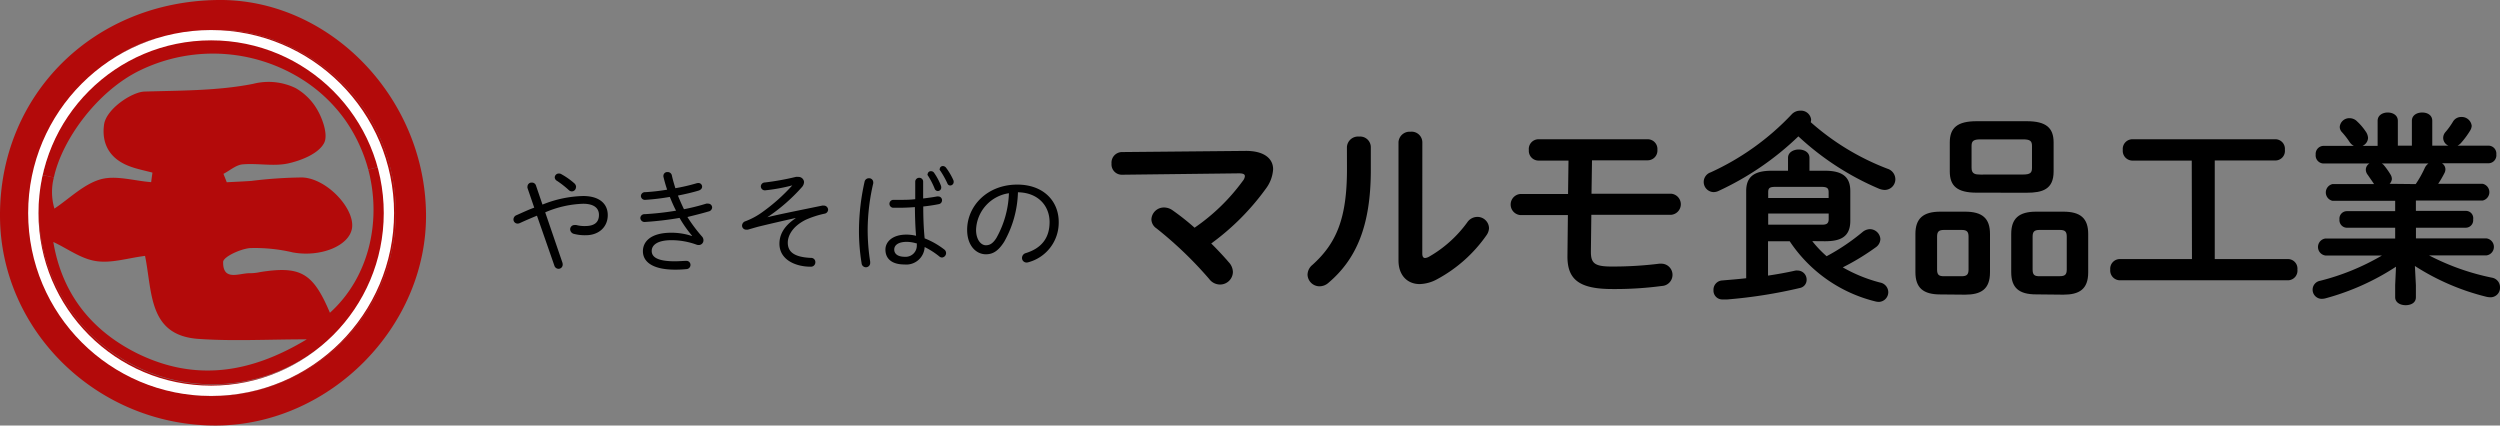
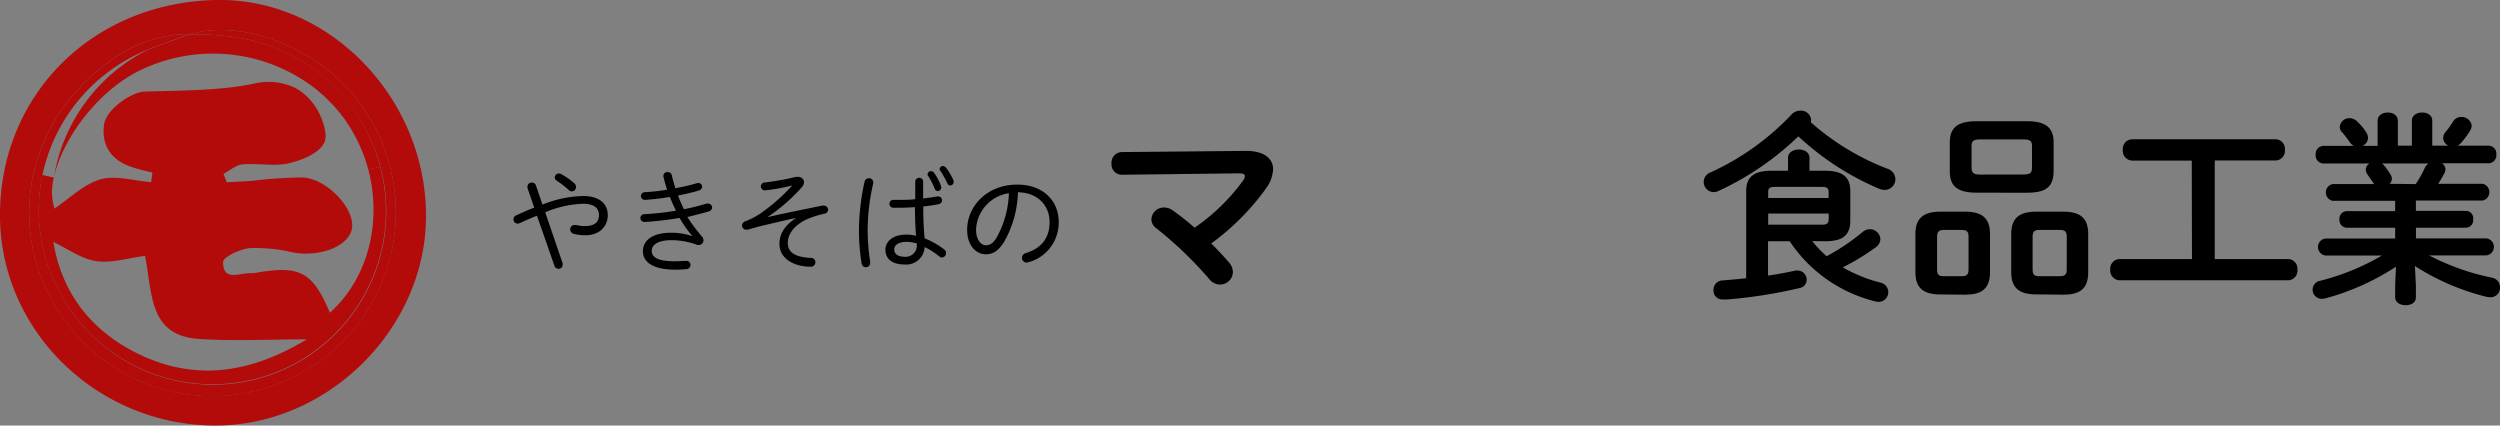
<svg xmlns="http://www.w3.org/2000/svg" viewBox="0 0 448.82 76.39">
  <rect x="0" y="0" width="448.82" height="76.39" fill="#808080" stroke="none" />
  <defs>
    <style>.cls-1{fill:#b30a0a;}.cls-2{fill:none;stroke:#fff;stroke-miterlimit:10;stroke-width:1.85px;}</style>
  </defs>
  <g id="レイヤー_2" data-name="レイヤー 2">
    <g id="レイヤー_1-2" data-name="レイヤー 1">
      <path class="cls-1" d="M34.11,6.11c-8.12,0-14.48,4-19.77,9.6a32.35,32.35,0,0,0-1.77,43,32.53,32.53,0,0,0,41.6,8.16A32.88,32.88,0,0,0,68.86,26.3C62.45,9.42,43.85,2.9,34,6.22ZM76.48,38.26C76.77,58.49,59.34,76.21,39,76.39,17.73,76.57.09,59.58,0,38.83-.1,17,16.74.27,39.11,0,59-.25,76.19,17.3,76.48,38.26Z" />
      <path class="cls-1" d="M68.86,26.3A32.88,32.88,0,0,1,54.17,66.89a32.53,32.53,0,0,1-41.6-8.16,32.35,32.35,0,0,1,1.77-43C19.63,10.12,26,6.13,34.11,6.11c-2.57.95-5.17,1.8-7.69,2.85A31.26,31.26,0,0,0,7.62,31.42a30.6,30.6,0,0,0,2.64,20.17,31.12,31.12,0,1,0,53.1-32C56.16,9.61,46,5.85,34,6.22,43.85,2.9,62.45,9.42,68.86,26.3Z" />
      <path class="cls-1" d="M68.25,29.92a31.11,31.11,0,0,1-58,21.67A30.6,30.6,0,0,1,7.62,31.42l2.05.44a10.48,10.48,0,0,0,.1,5.59C12.44,35.67,15,33.09,18,32.21c2.77-.8,6.07.26,9.14.49.07-.57.15-1.15.23-1.71-1.35-.36-2.73-.63-4-1.1-3.5-1.26-5.18-3.9-4.69-7.51.39-2.83,5-5.86,7.24-5.94,6.52-.2,13.15-.13,19.49-1.38a11.15,11.15,0,0,1,7.67.76,10.47,10.47,0,0,1,3.55,3.34C57.85,21,59,24.23,58.16,25.72c-1,1.85-4,3.07-6.35,3.6-2.62.6-5.52-.05-8.27.19-1.18.11-2.28,1.11-3.42,1.7.19.5.4,1,.59,1.51,1.48-.08,2.95-.14,4.42-.24a79.07,79.07,0,0,1,9.18-.62c4.42.21,9.45,5.65,8.88,9.14-.53,3.18-5.7,5.21-10.6,4.32a29.49,29.49,0,0,0-7.72-.78c-1.75.16-4.79,1.58-4.81,2.48C40,50.58,43,49,44.88,49.05a8.4,8.4,0,0,0,1.85-.21C54,47.7,56.2,49,59.23,56.15c7-6.32,9.33-16.44,6.89-25.7Zm-13.11,31c-7.08,0-13.34.36-19.53-.08-9-.63-8.24-8.38-9.57-14.9-3.1.39-6,1.35-8.76.94s-5-2.17-7.71-3.44c1.55,9.21,6.75,15.85,15.06,20C34.88,68.47,44.8,67.15,55.14,60.88Z" />
-       <path class="cls-1" d="M68.25,29.92l-2.13.53a28.27,28.27,0,0,0-4-8.69A27.48,27.48,0,0,0,55.37,15a30,30,0,0,0-30.29-2.34C17.54,16.33,11.15,25,9.67,31.86l-2-.44A31.26,31.26,0,0,1,26.42,9c2.52-1.05,5.12-1.9,7.69-2.85L34,6.22c12-.37,22.18,3.39,29.38,13.33A31,31,0,0,1,68.25,29.92Z" />
-       <circle class="cls-2" cx="37.9" cy="38.24" r="31.92" />
+       <path class="cls-1" d="M68.25,29.92l-2.13.53a28.27,28.27,0,0,0-4-8.69A27.48,27.48,0,0,0,55.37,15a30,30,0,0,0-30.29-2.34C17.54,16.33,11.15,25,9.67,31.86A31.26,31.26,0,0,1,26.42,9c2.52-1.05,5.12-1.9,7.69-2.85L34,6.22c12-.37,22.18,3.39,29.38,13.33A31,31,0,0,1,68.25,29.92Z" />
      <path d="M96.4,38.72c-.93.38-2,.83-3.1,1.34a1,1,0,0,1-.39.08.74.74,0,0,1-.73-.75.84.84,0,0,1,.57-.77c1.16-.51,2.19-1,3.16-1.34L94.7,33.75a.75.75,0,0,1,0-.29.72.72,0,0,1,.77-.68.75.75,0,0,1,.75.52l1.17,3.43a20.65,20.65,0,0,1,7.3-1.54c2.86,0,4.42,1.34,4.42,3.43s-1.56,3.61-3.95,3.61a7.67,7.67,0,0,1-2.07-.23.88.88,0,0,1-.73-.83.77.77,0,0,1,.79-.77,1.65,1.65,0,0,1,.31,0,5.73,5.73,0,0,0,1.6.18c1.58,0,2.47-.61,2.47-2,0-1.18-.85-2-2.84-2a18.65,18.65,0,0,0-6.81,1.54l3.08,9a1.24,1.24,0,0,1,.06.37.75.75,0,0,1-.75.77.8.8,0,0,1-.75-.59Zm7-5.11a.75.75,0,0,1-.73.75.8.8,0,0,1-.55-.23A16.65,16.65,0,0,0,100,32.47a.76.76,0,0,1-.41-.63.73.73,0,0,1,.75-.69.83.83,0,0,1,.49.15,12.73,12.73,0,0,1,2.31,1.64A.88.88,0,0,1,103.42,33.61Z" />
      <path d="M124.25,42.33A21.41,21.41,0,0,1,122,39.12a58,58,0,0,1-6.23.73.75.75,0,0,1-.81-.71.72.72,0,0,1,.77-.69,50.94,50.94,0,0,0,5.64-.63c-.43-.81-.77-1.62-1.12-2.47a39.46,39.46,0,0,1-4.44.53.71.71,0,0,1-.75-.69.72.72,0,0,1,.77-.69,35.82,35.82,0,0,0,3.94-.45c-.27-.79-.49-1.58-.67-2.35a.5.5,0,0,1,0-.16.69.69,0,0,1,.75-.65.75.75,0,0,1,.77.61c.16.75.39,1.52.63,2.29a34.64,34.64,0,0,0,3.75-.87,1.11,1.11,0,0,1,.34-.06.65.65,0,0,1,.71.65c0,.28-.18.56-.64.71-1.06.32-2.34.62-3.7.89.33.83.69,1.64,1.08,2.45a37.61,37.61,0,0,0,4-1,.85.85,0,0,1,.31,0,.7.7,0,0,1,.75.69.78.78,0,0,1-.63.71c-1.14.34-2.43.66-3.81,1A26.92,26.92,0,0,0,126,42.43a1,1,0,0,1,.29.71.84.84,0,0,1-.85.85,1.15,1.15,0,0,1-.37-.06,13.25,13.25,0,0,0-4.52-.81c-2.52,0-3.55.87-3.55,1.94s1,1.85,4.16,1.85c.69,0,1.72-.08,2.07-.08a.72.72,0,0,1,.73.75.75.75,0,0,1-.69.73,19,19,0,0,1-2.07.1c-4,0-5.78-1.38-5.78-3.31,0-1.68,1.34-3.32,5.11-3.32a11.78,11.78,0,0,1,3.69.59Z" />
      <path d="M142.24,33.28a31.7,31.7,0,0,1-4.88.89.72.72,0,0,1-.77-.71.73.73,0,0,1,.73-.7,47.52,47.52,0,0,0,5.55-1,1.5,1.5,0,0,1,.41,0,1,1,0,0,1,1.07.91,1.47,1.47,0,0,1-.4.94A32.17,32.17,0,0,1,137.76,39l0,0c2-.49,4.54-1,9.86-2.09a.9.9,0,0,1,.22,0,.77.77,0,0,1,.83.73.76.76,0,0,1-.69.73,17.21,17.21,0,0,0-3.32,1.08c-2.54,1.27-3.23,3-3.23,4.11,0,1.57,1,2.6,4.16,2.74a.75.75,0,0,1,.79.77.79.79,0,0,1-.85.81c-2.72,0-5.6-1.25-5.6-4.13,0-1.42.63-3.05,2.88-4.55l0-.06c-1.9.43-4.14.94-6.37,1.48-.71.17-1.46.41-2.19.61a1.35,1.35,0,0,1-.28,0,.73.73,0,0,1-.75-.73.85.85,0,0,1,.63-.79,12.86,12.86,0,0,0,3-1.62,32.89,32.89,0,0,0,5.39-4.81Z" />
      <path d="M156,32a.73.73,0,0,1,.77.71.71.71,0,0,1,0,.21,37.47,37.47,0,0,0-1,8.23,37.11,37.11,0,0,0,.45,5.82.75.75,0,0,1,0,.2.76.76,0,0,1-.77.81.78.78,0,0,1-.77-.73,35.82,35.82,0,0,1-.47-6.12,40.67,40.67,0,0,1,1-8.48A.78.78,0,0,1,156,32Zm9.73,3.63c.87-.1,1.73-.22,2.48-.36a.75.75,0,0,1,.2,0,.67.67,0,0,1,.71.69.69.69,0,0,1-.59.69c-.87.18-1.82.32-2.78.42,0,1.91.06,3.82.25,5.72a14.32,14.32,0,0,1,3.52,2,.8.8,0,0,1-.38,1.44.71.71,0,0,1-.49-.18A14.13,14.13,0,0,0,166,44.35a3.3,3.3,0,0,1-3.63,3.13c-2.15,0-3.41-.94-3.41-2.68,0-1.4,1.28-2.68,3.75-2.68a7.21,7.21,0,0,1,1.75.21c-.15-1.73-.19-3.43-.21-5.15-1,.08-2,.12-2.9.12-.36,0-.71,0-1,0a.71.71,0,0,1,.08-1.42c.32,0,.65,0,1,0,.9,0,1.89,0,2.88-.12V32.63a.7.7,0,0,1,.71-.71.68.68,0,0,1,.71.71Zm-1.11,8.24v-.14a6,6,0,0,0-1.83-.31c-1.6,0-2.25.65-2.25,1.38s.57,1.3,1.91,1.3A2,2,0,0,0,164.58,43.87Zm1.92-12.6a.57.57,0,0,1,.59-.54.68.68,0,0,1,.57.3,10.81,10.81,0,0,1,1.22,2.29,1.05,1.05,0,0,1,.06.33.63.63,0,0,1-.61.65.62.62,0,0,1-.57-.43,14.13,14.13,0,0,0-1.16-2.27A.55.55,0,0,1,166.5,31.27Zm2.17-.93a.56.56,0,0,1,.57-.53.75.75,0,0,1,.57.31,11.47,11.47,0,0,1,1.3,2.21.65.65,0,0,1,.06.32.63.63,0,0,1-.61.65.53.53,0,0,1-.51-.36,16.26,16.26,0,0,0-1.25-2.25A.61.61,0,0,1,168.67,30.34Z" />
      <path d="M173.63,41.27c0-4.28,3.59-8.13,9-8.13,4.64,0,7.44,2.9,7.44,6.73a7.37,7.37,0,0,1-5.41,7.2,1.12,1.12,0,0,1-.35.06.81.81,0,0,1-.83-.83.91.91,0,0,1,.71-.87c2.78-.87,4.24-2.7,4.24-5.56s-2-5.29-5.68-5.35a19.06,19.06,0,0,1-2.47,8.88c-1.12,1.77-2.13,2.25-3.29,2.25C175.27,45.65,173.63,44.13,173.63,41.27Zm1.6,0c0,1.69.83,2.76,1.76,2.76.65,0,1.24-.26,1.91-1.34a17.58,17.58,0,0,0,2.23-8A6.88,6.88,0,0,0,175.23,41.27Z" />
      <path d="M223.7,27.09c3.15,0,4.86,1.31,4.86,3.3a6.44,6.44,0,0,1-1.31,3.49,44.13,44.13,0,0,1-9.8,9.83c1.17,1.16,2.25,2.32,3.16,3.38a2.65,2.65,0,0,1,.73,1.74A2.3,2.3,0,0,1,219,51.08a2.43,2.43,0,0,1-1.92-1A69.16,69.16,0,0,0,207.62,41a2,2,0,0,1-.91-1.59A2.24,2.24,0,0,1,209,37.25a2.63,2.63,0,0,1,1.46.47,44.29,44.29,0,0,1,4,3.16,35.59,35.59,0,0,0,8.67-8.42,1.55,1.55,0,0,0,.36-.83c0-.36-.32-.51-1.09-.51l-21,.25a1.85,1.85,0,0,1-1.85-2,1.9,1.9,0,0,1,1.81-2.07Z" />
-       <path d="M241.81,26.4A2,2,0,0,1,244,24.52a1.92,1.92,0,0,1,2.1,1.88v4.1c0,10-2.58,16-7.58,20.25a2.44,2.44,0,0,1-1.63.65,2.16,2.16,0,0,1-2.15-2.1,2.33,2.33,0,0,1,.87-1.74c4.32-3.88,6.21-8.35,6.21-17.2Zm13.53,19.09c0,.54.15.83.51.83a1.85,1.85,0,0,0,.73-.25,21.91,21.91,0,0,0,6.82-6.13,2.2,2.2,0,0,1,1.78-1,2.08,2.08,0,0,1,2.14,2,2.34,2.34,0,0,1-.44,1.27A25.57,25.57,0,0,1,258,50.13a6.88,6.88,0,0,1-3.12.87c-2.21,0-3.81-1.56-3.81-4.24V25.5a2,2,0,0,1,2.14-1.85,1.93,1.93,0,0,1,2.14,1.85Z" />
-       <path d="M285.72,34.78h14.33a1.9,1.9,0,0,1,0,3.78H285.69l-.08,6.53v.15c0,2.1.77,2.61,3.78,2.61a67.62,67.62,0,0,0,8.49-.51c.11,0,.22,0,.29,0a2,2,0,0,1,.18,4,63.83,63.83,0,0,1-8.89.55c-6,0-8.09-1.74-8.06-5.92l.08-7.36h-8.57a1.9,1.9,0,0,1,0-3.78h8.6l.08-6h-5.41a1.75,1.75,0,0,1-1.71-1.89A1.75,1.75,0,0,1,276.18,25h19.63a1.75,1.75,0,0,1,1.74,1.89,1.75,1.75,0,0,1-1.74,1.89h-10Z" />
      <path d="M338.85,30.29a2,2,0,0,1,1.42,1.88,1.92,1.92,0,0,1-1.93,1.93,3,3,0,0,1-1-.22,49.71,49.71,0,0,1-14.48-9.4,52.21,52.21,0,0,1-14.4,9.83,2.15,2.15,0,0,1-.8.18,1.82,1.82,0,0,1-.54-3.55,46.56,46.56,0,0,0,14.51-10.38,2.07,2.07,0,0,1,1.6-.69,1.82,1.82,0,0,1,1.92,1.6,2.67,2.67,0,0,1-.07.47A44.76,44.76,0,0,0,338.85,30.29Zm-13.5,13A20.18,20.18,0,0,0,327.93,46a38.24,38.24,0,0,0,6.42-4.32,2.16,2.16,0,0,1,1.34-.54,1.9,1.9,0,0,1,1.89,1.78,1.86,1.86,0,0,1-.83,1.48A42.74,42.74,0,0,1,330.83,48a27.23,27.23,0,0,0,6.68,2.72A1.79,1.79,0,0,1,339,52.42a1.75,1.75,0,0,1-1.74,1.78,3.12,3.12,0,0,1-.51-.07,25.88,25.88,0,0,1-15.45-10.82h-3.89v6.17c1.67-.25,3.31-.54,4.94-.91a1.75,1.75,0,0,1,.4,0,1.62,1.62,0,0,1,1.59,1.67,1.48,1.48,0,0,1-1.16,1.45,87.27,87.27,0,0,1-13.1,2.07c-.07,0-.5,0-.83,0a1.58,1.58,0,0,1-1.63-1.67,1.66,1.66,0,0,1,1.56-1.74c1.27-.11,2.75-.22,4.31-.4V34.31c0-2.39,1.2-3.66,4.58-3.66H321V28.33c0-1,1-1.49,1.93-1.49s1.92.47,1.92,1.49v2.32h2.76c3.37,0,4.57,1.27,4.57,3.66v5.34c0,3-1.92,3.66-4.57,3.66Zm2.94-8.74c0-.73-.21-1-1.3-1h-8.24c-1.09,0-1.31.22-1.31,1v1h10.85ZM327,40.34c.76,0,1.3-.08,1.3-1v-1H317.44v2Z" />
      <path d="M348.33,52.86c-3.08,0-4.46-1.2-4.46-4V42c0-2.76,1.38-4,4.46-4h4.46c3.09,0,4.47,1.2,4.47,4V48.9c0,3.05-1.64,4-4.47,4Zm3.85-3.27c.9,0,1.23-.29,1.23-1.2V42.48c0-.91-.33-1.2-1.23-1.2H349c-.91,0-1.24.29-1.24,1.2v5.91c0,1,.37,1.2,1.24,1.2Zm2.68-15c-3.48,0-4.82-1.19-4.82-3.81V25.57c0-2.61,1.34-3.81,4.82-3.81h9c3.48,0,4.82,1.2,4.82,3.81v5.22c0,3.2-2,3.81-4.82,3.81Zm8.35-3.26c1.3,0,1.59-.33,1.59-1.2V26.22c0-.87-.29-1.2-1.59-1.2h-7.66c-1.31,0-1.6.33-1.6,1.2v3.92c0,1.09.66,1.2,1.6,1.2Zm2.32,21.52c-3.09,0-4.46-1.2-4.46-4V42c0-2.76,1.37-4,4.46-4h4.9c3.08,0,4.46,1.2,4.46,4V48.9c0,3.05-1.63,4-4.46,4Zm4.28-3.27c.91,0,1.23-.29,1.23-1.2V42.48c0-.91-.32-1.2-1.23-1.2h-3.66c-.91,0-1.24.29-1.24,1.2v5.91c0,1,.37,1.2,1.24,1.2Z" />
      <path d="M393.48,28.83H382.77a1.75,1.75,0,0,1-1.67-1.92A1.74,1.74,0,0,1,382.77,25h25.77a1.72,1.72,0,0,1,1.66,1.89,1.72,1.72,0,0,1-1.66,1.92H397.61V46.51h13.17a1.71,1.71,0,0,1,1.67,1.88,1.73,1.73,0,0,1-1.67,1.93H380.52a1.76,1.76,0,0,1-1.67-1.93,1.73,1.73,0,0,1,1.67-1.88h13Z" />
      <path d="M418.74,36.05a1.54,1.54,0,0,1,0-3h7.47l-.07-.11c-.36-.55-.69-1-1.05-1.53a1.55,1.55,0,0,1-.36-.94,1.31,1.31,0,0,1,.65-1.12h-8.31a1.45,1.45,0,0,1-1.34-1.6,1.44,1.44,0,0,1,1.34-1.56h5.52a2,2,0,0,1-.77-.69,13.86,13.86,0,0,0-1.38-1.78,1.38,1.38,0,0,1-.39-.94,1.71,1.71,0,0,1,1.77-1.56,1.87,1.87,0,0,1,1.35.58,10.12,10.12,0,0,1,1.52,1.78,2.19,2.19,0,0,1,.44,1.19,1.64,1.64,0,0,1-1,1.42h2.72V21.69c0-1,.9-1.49,1.81-1.49s1.82.47,1.82,1.49v4.46H433V21.69c0-1,.9-1.49,1.85-1.49s1.81.47,1.81,1.49v4.46h2.9a1.54,1.54,0,0,1-.94-1.38,1.6,1.6,0,0,1,.4-1.05,13.17,13.17,0,0,0,1.34-1.85,1.7,1.7,0,0,1,1.53-.87,1.8,1.8,0,0,1,1.85,1.59,1.86,1.86,0,0,1-.29.87,15.45,15.45,0,0,1-1.67,2.25,2.17,2.17,0,0,1-.58.44h5.58a1.42,1.42,0,0,1,1.38,1.56,1.43,1.43,0,0,1-1.38,1.6h-8.38a1.3,1.3,0,0,1,.62,1.08,1.51,1.51,0,0,1-.22.77A17.1,17.1,0,0,1,437.72,33h8a1.54,1.54,0,0,1,0,3h-12v1.86h9A1.31,1.31,0,0,1,444,39.39a1.34,1.34,0,0,1-1.27,1.49h-9V42.8h12.67a1.54,1.54,0,0,1,0,3.05H436.08a43,43,0,0,0,11.29,4,1.73,1.73,0,0,1,1.45,1.75,1.7,1.7,0,0,1-1.74,1.77,3.68,3.68,0,0,1-.62-.07,42.4,42.4,0,0,1-12.92-5.55l.18,3.45v2.17c0,1-.9,1.42-1.85,1.42S430,54.31,430,53.36V51.19l.15-3.31a44.11,44.11,0,0,1-12.74,5.7,3.15,3.15,0,0,1-.58.07A1.64,1.64,0,0,1,415.18,52a1.62,1.62,0,0,1,1.35-1.59,42.33,42.33,0,0,0,11.1-4.54H417.47a1.54,1.54,0,0,1,0-3.05H430V40.88h-8.78A1.36,1.36,0,0,1,420,39.39a1.34,1.34,0,0,1,1.27-1.48H430V36.05Zm14.95-3a19.43,19.43,0,0,0,1.63-2.91,2.09,2.09,0,0,1,.65-.79h-8.38a1.32,1.32,0,0,1,.37.29,13.57,13.57,0,0,1,1.19,1.67,1.6,1.6,0,0,1,.26.83A1.44,1.44,0,0,1,429,33Z" />
    </g>
  </g>
</svg>